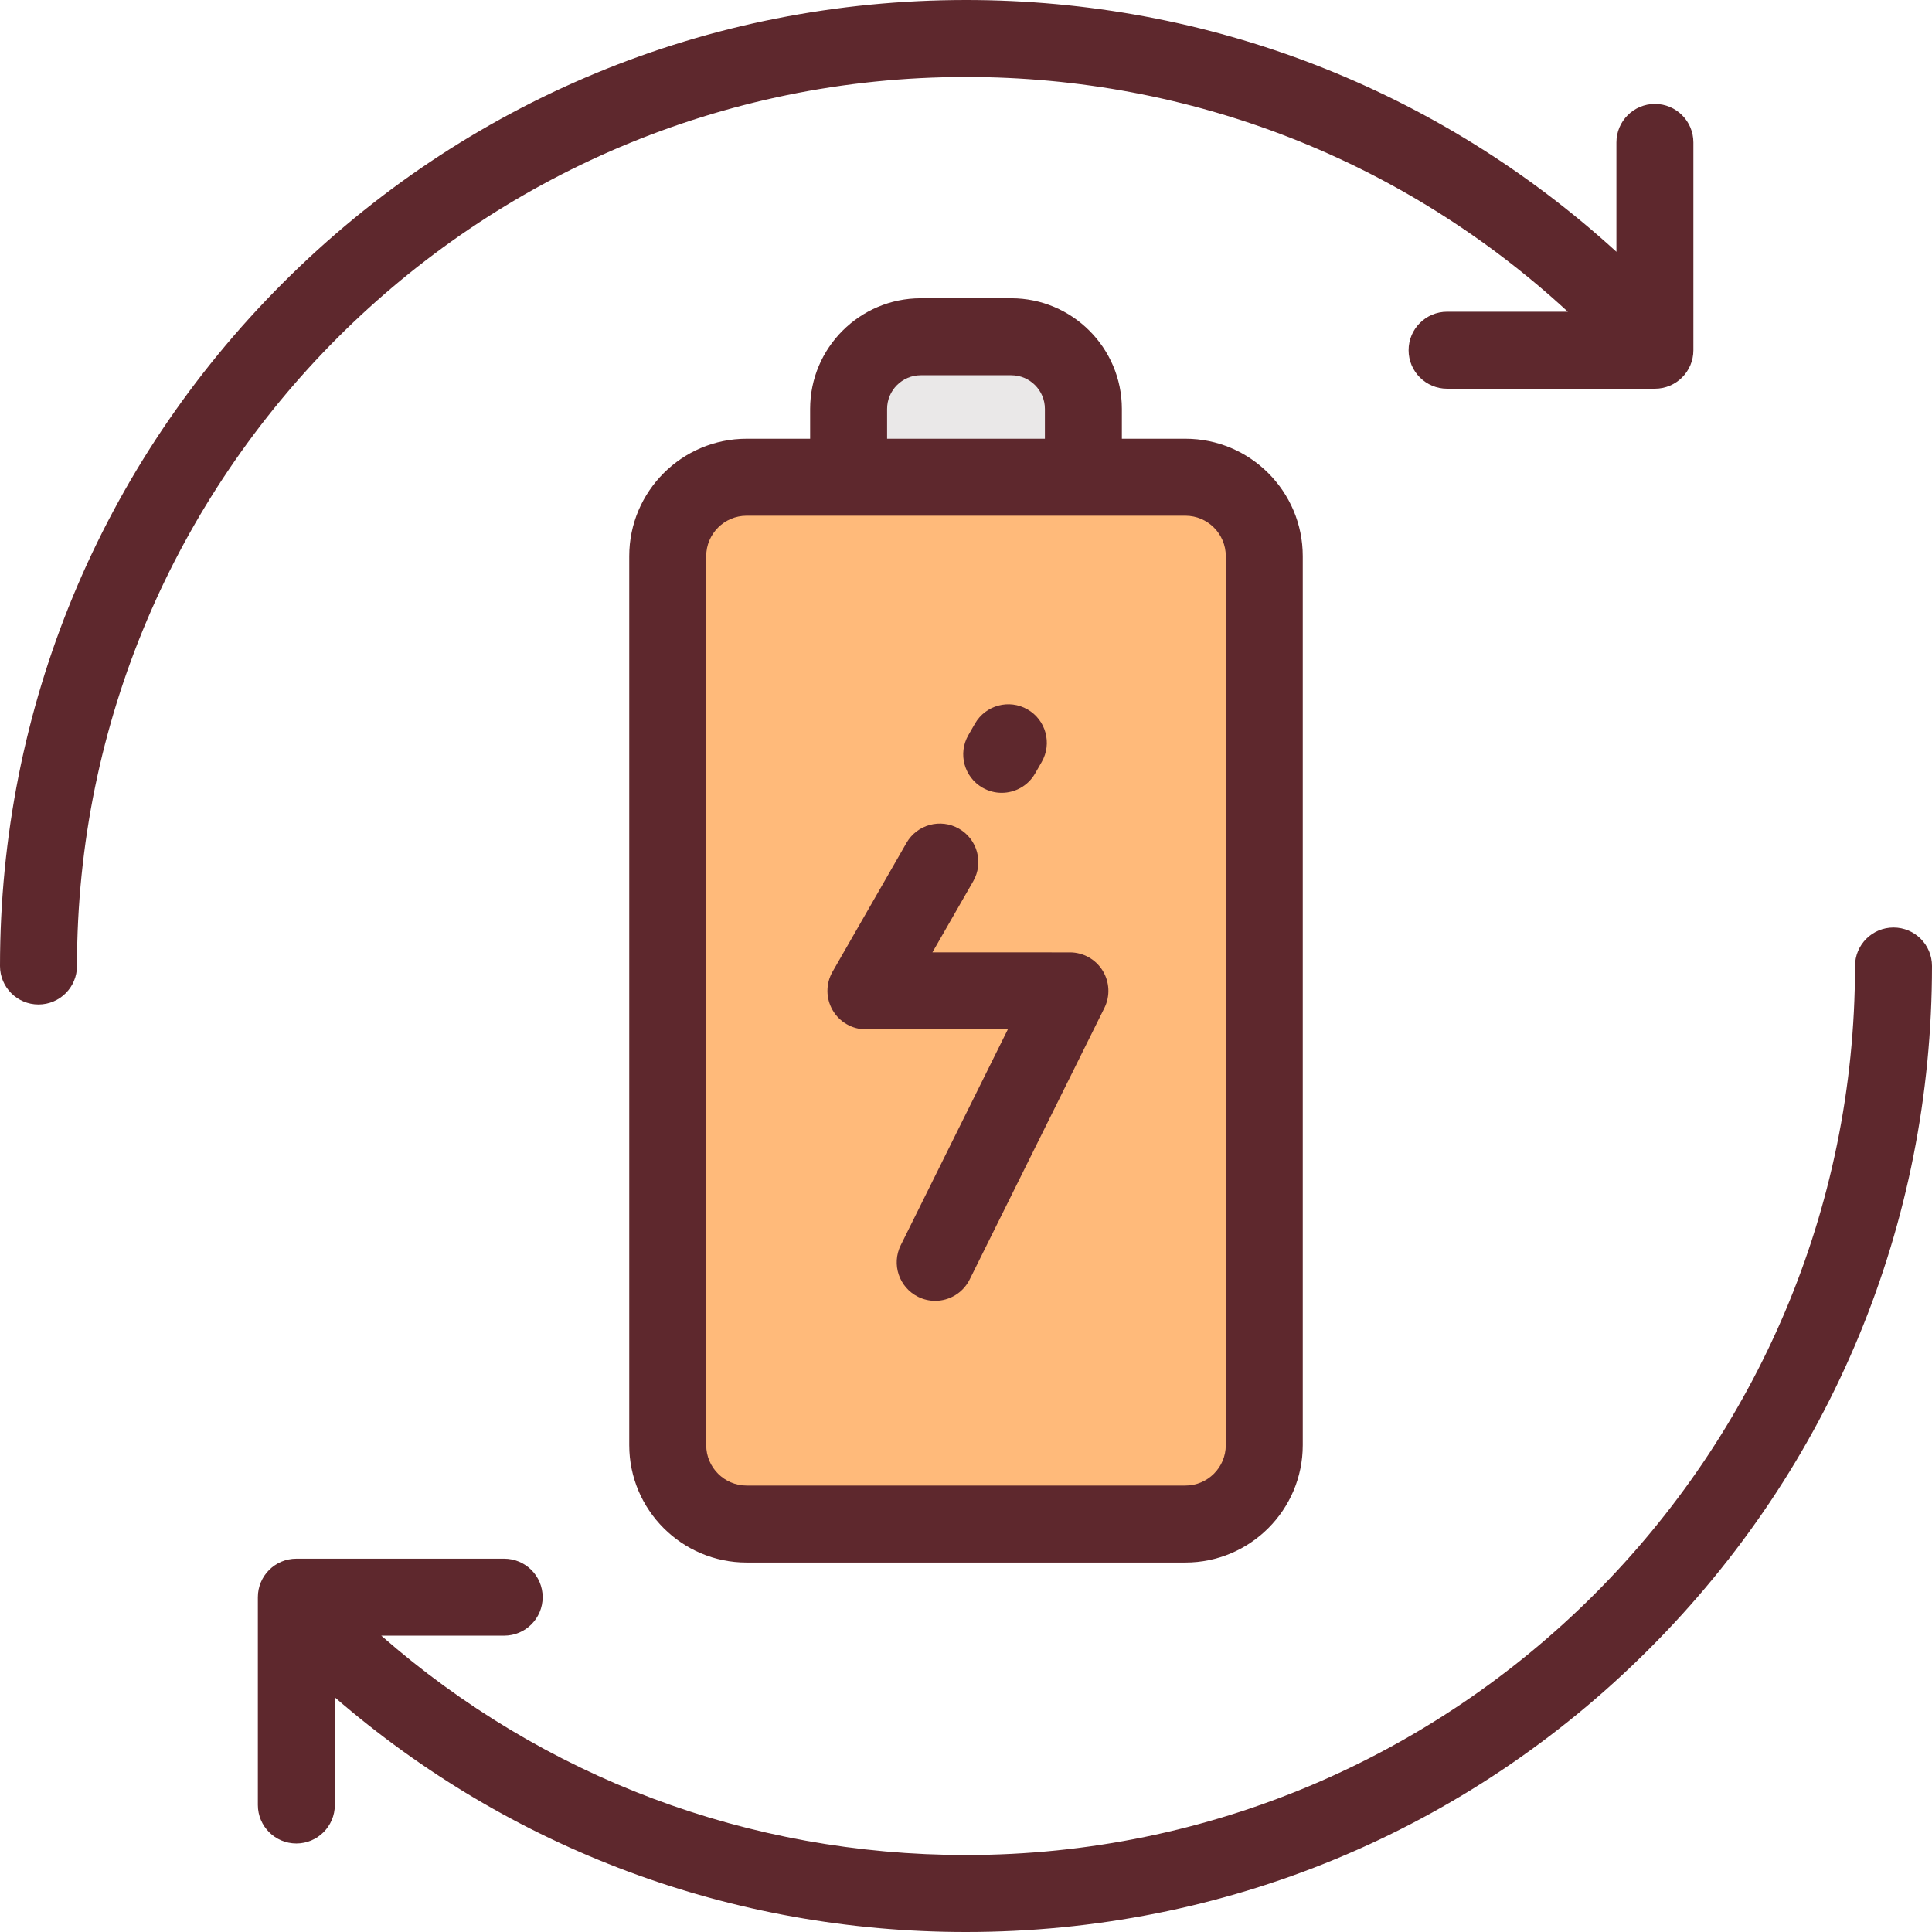
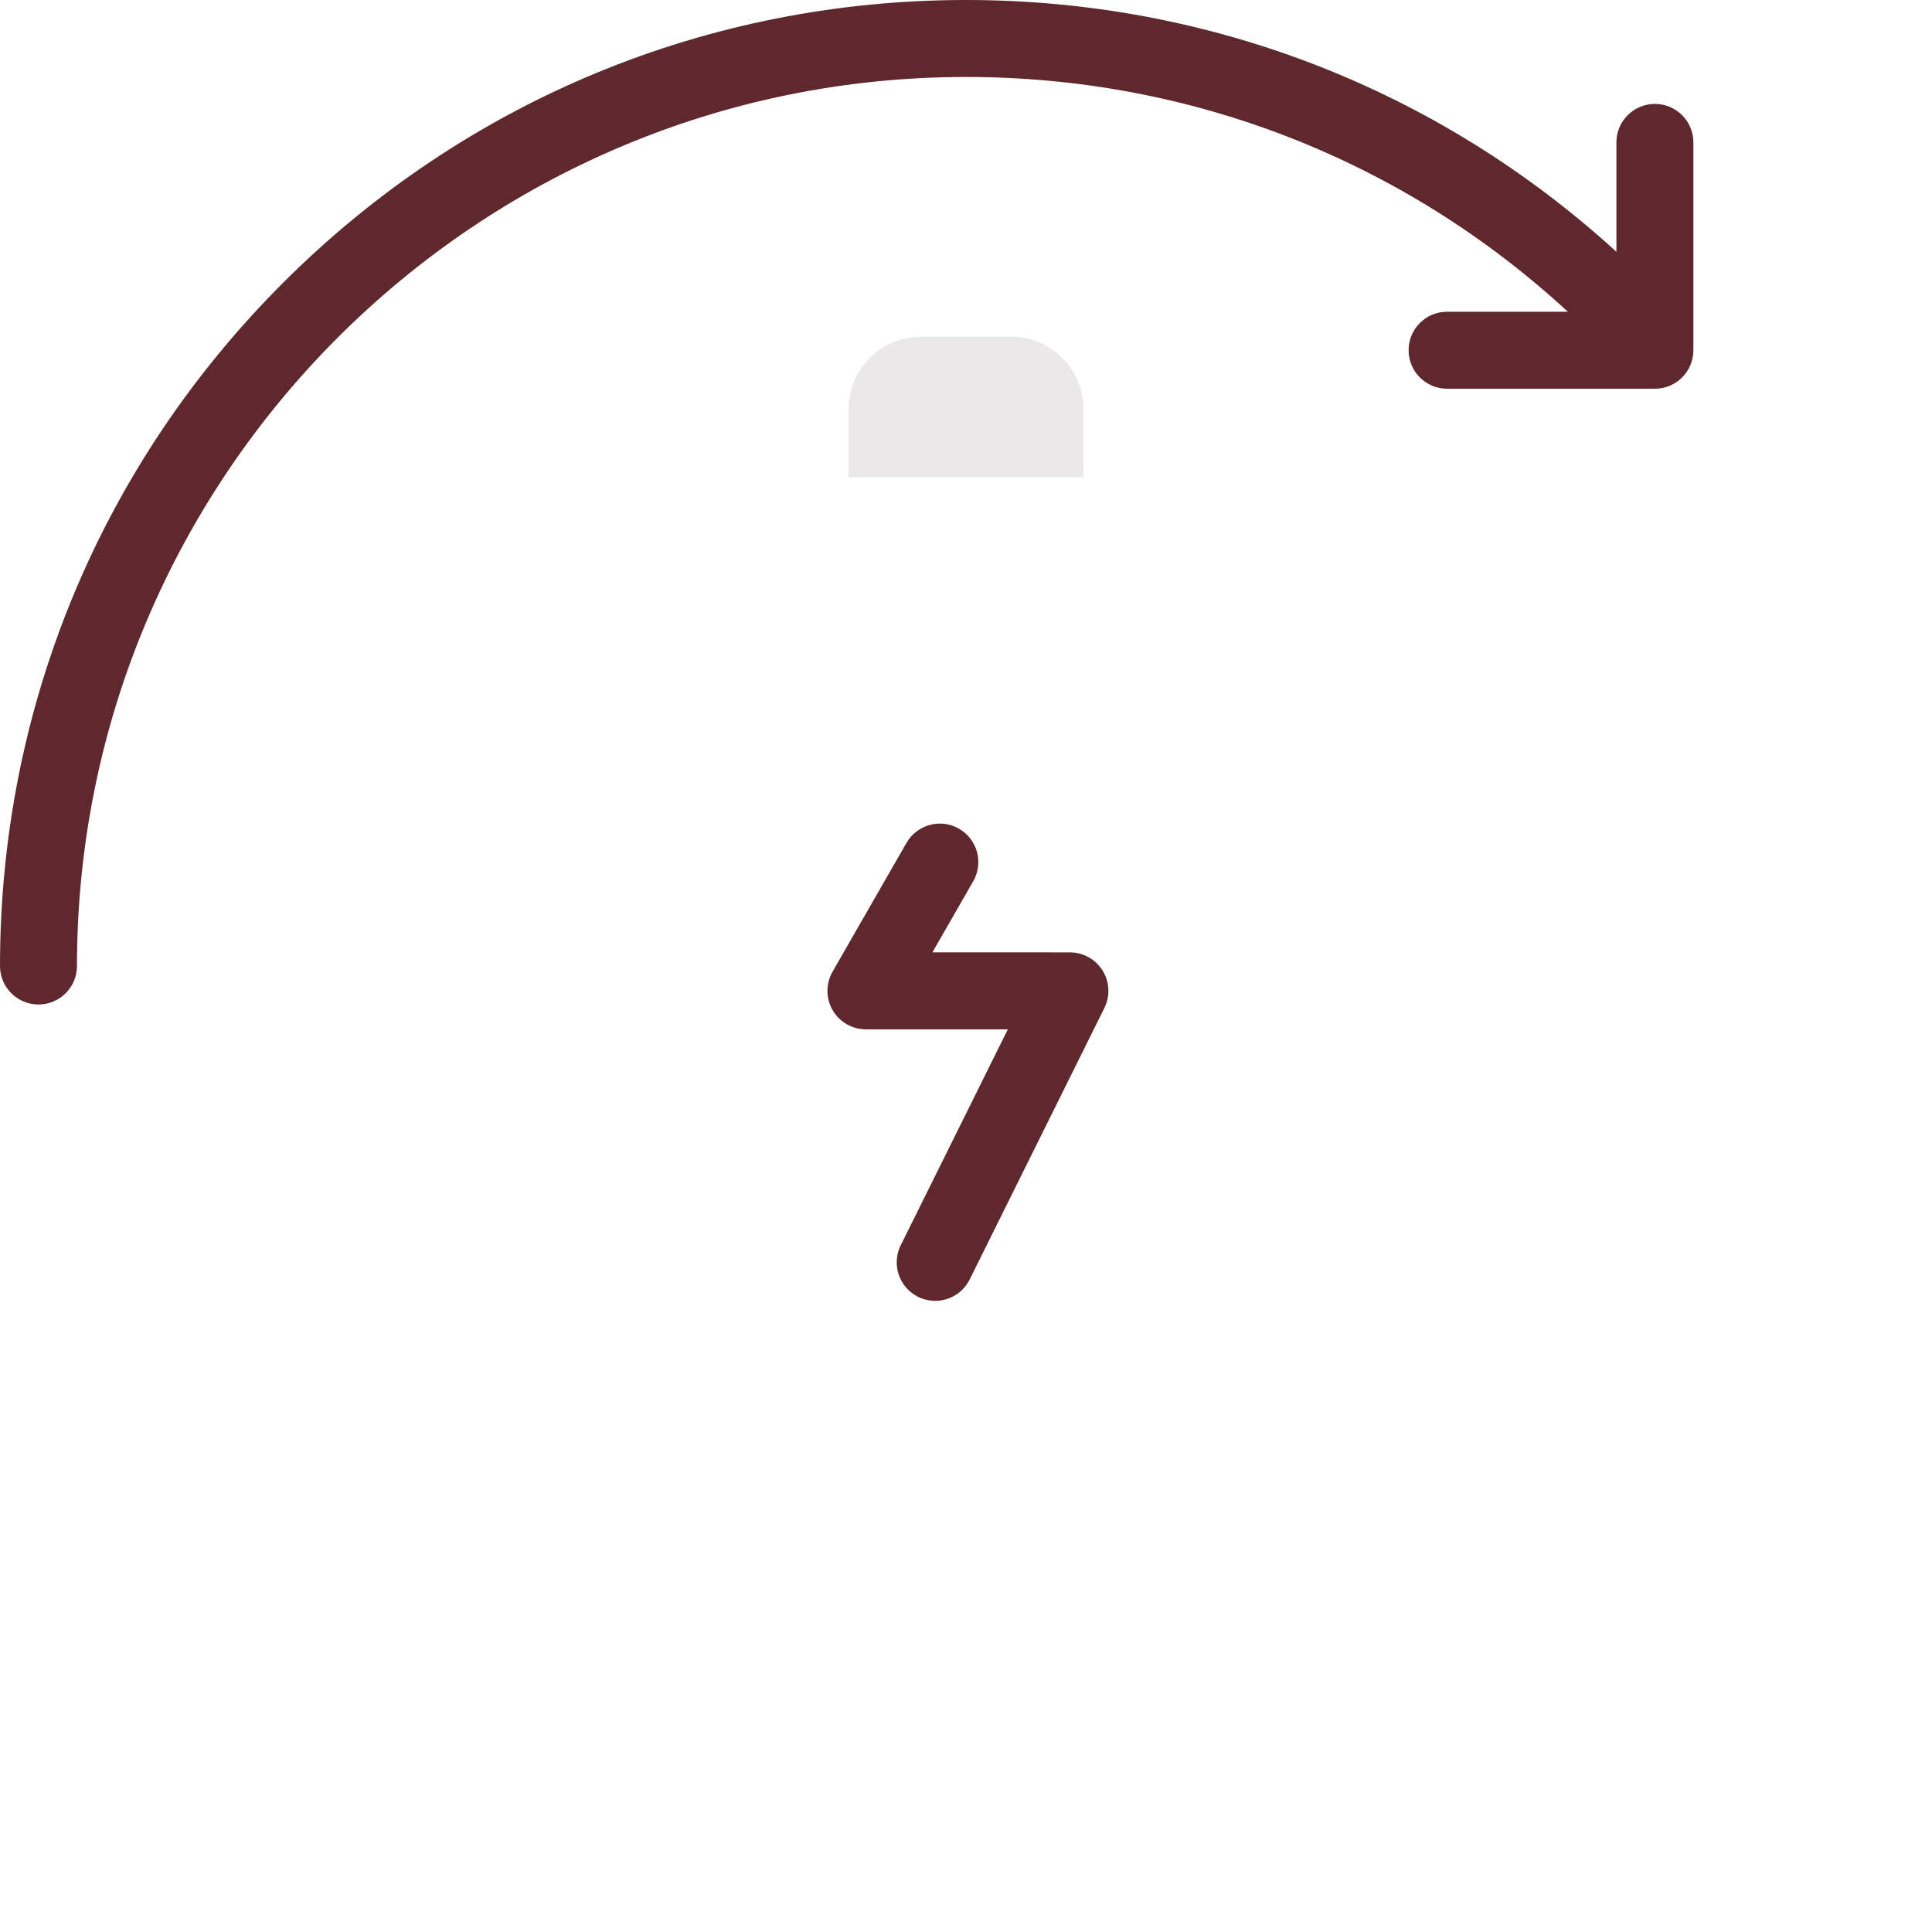
<svg xmlns="http://www.w3.org/2000/svg" height="800px" width="800px" version="1.1" id="Layer_1" viewBox="0 0 512 512" xml:space="preserve">
-   <path style="fill:#FFBA7A;" d="M314.135,403.888H197.865c-11.548,0-20.908-9.361-20.908-20.908V147.378  c0-11.548,9.361-20.908,20.908-20.908h116.271c11.548,0,20.908,9.361,20.908,20.908V382.98  C335.044,394.528,325.683,403.888,314.135,403.888z" />
  <path style="fill:#EAE8E8;" d="M267.984,89.243h-23.968c-10.561,0-19.124,8.562-19.124,19.124v18.104h62.215v-18.104  C287.108,97.805,278.545,89.243,267.984,89.243z" />
  <g>
-     <path style="fill:#5E282D;" d="M267.984,79.044h-23.968c-16.169,0-29.323,13.154-29.323,29.323v7.904h-16.829   c-17.153,0-31.108,13.955-31.108,31.108V382.98c0,17.153,13.955,31.108,31.108,31.108h116.271   c17.152,0,31.108-13.955,31.108-31.108V147.378c0-17.153-13.956-31.108-31.108-31.108h-16.829v-7.904   C297.307,92.198,284.153,79.044,267.984,79.044z M235.092,108.367c0-4.921,4.003-8.924,8.924-8.924h23.968   c4.921,0,8.924,4.003,8.924,8.924v7.904h-41.817V108.367z M314.135,136.669c5.905,0,10.709,4.804,10.709,10.709V382.98   c0,5.905-4.804,10.709-10.709,10.709H197.865c-5.905,0-10.709-4.804-10.709-10.709V147.378c0-5.905,4.804-10.709,10.709-10.709   H314.135z" />
    <path style="fill:#5E282D;" d="M247.097,252.388l10.818-18.849c2.805-4.885,1.118-11.118-3.768-13.923   c-4.884-2.805-11.117-1.118-13.923,3.769l-19.589,34.126c-1.811,3.156-1.804,7.038,0.019,10.188   c1.824,3.15,5.186,5.088,8.826,5.088h37.61L238.704,330c-2.504,5.047-0.443,11.166,4.603,13.67   c1.456,0.722,3.003,1.065,4.525,1.065c3.752,0,7.364-2.08,9.145-5.669l35.697-71.946c1.569-3.162,1.391-6.909-0.469-9.909   c-1.859-2.999-5.138-4.823-8.667-4.823L247.097,252.388L247.097,252.388z" />
-     <path style="fill:#5E282D;" d="M260.387,208.75c1.6,0.918,3.345,1.354,5.067,1.354c3.534,0,6.971-1.839,8.856-5.124l1.756-3.06   c2.804-4.885,1.117-11.119-3.769-13.923c-4.887-2.804-11.119-1.116-13.922,3.77l-1.756,3.06   C253.813,199.714,255.501,205.946,260.387,208.75z" />
-     <path style="fill:#5E282D;" d="M501.801,245.801c-5.632,0-10.199,4.566-10.199,10.199c0,129.911-105.69,235.602-235.602,235.602   c-57.597,0-112.03-20.54-154.961-58.135h32.57c5.633,0,10.199-4.566,10.199-10.199s-4.566-10.199-10.199-10.199H78.534   c-5.633,0-10.199,4.566-10.199,10.199v55.076c0,5.633,4.566,10.199,10.199,10.199s10.199-4.566,10.199-10.199v-28.528   C135.206,490.045,193.915,512,256,512c68.381,0,132.667-26.628,181.019-74.98C485.372,388.667,512,324.38,512,256   C512,250.367,507.433,245.801,501.801,245.801z" />
    <path style="fill:#5E282D;" d="M256,20.398c59.647,0,115.901,22.028,159.5,62.215h-32.01c-5.632,0-10.199,4.566-10.199,10.199   s4.567,10.199,10.199,10.199h55.076c5.632,0,10.199-4.566,10.199-10.199V37.737c0-5.633-4.567-10.199-10.199-10.199   c-5.632,0-10.199,4.566-10.199,10.199v28.988C381.126,23.611,320.379,0,256,0C187.62,0,123.333,26.628,74.98,74.98S0,187.62,0,256   c0,5.633,4.566,10.199,10.199,10.199S20.398,261.633,20.398,256C20.398,126.089,126.089,20.398,256,20.398z" />
  </g>
</svg>